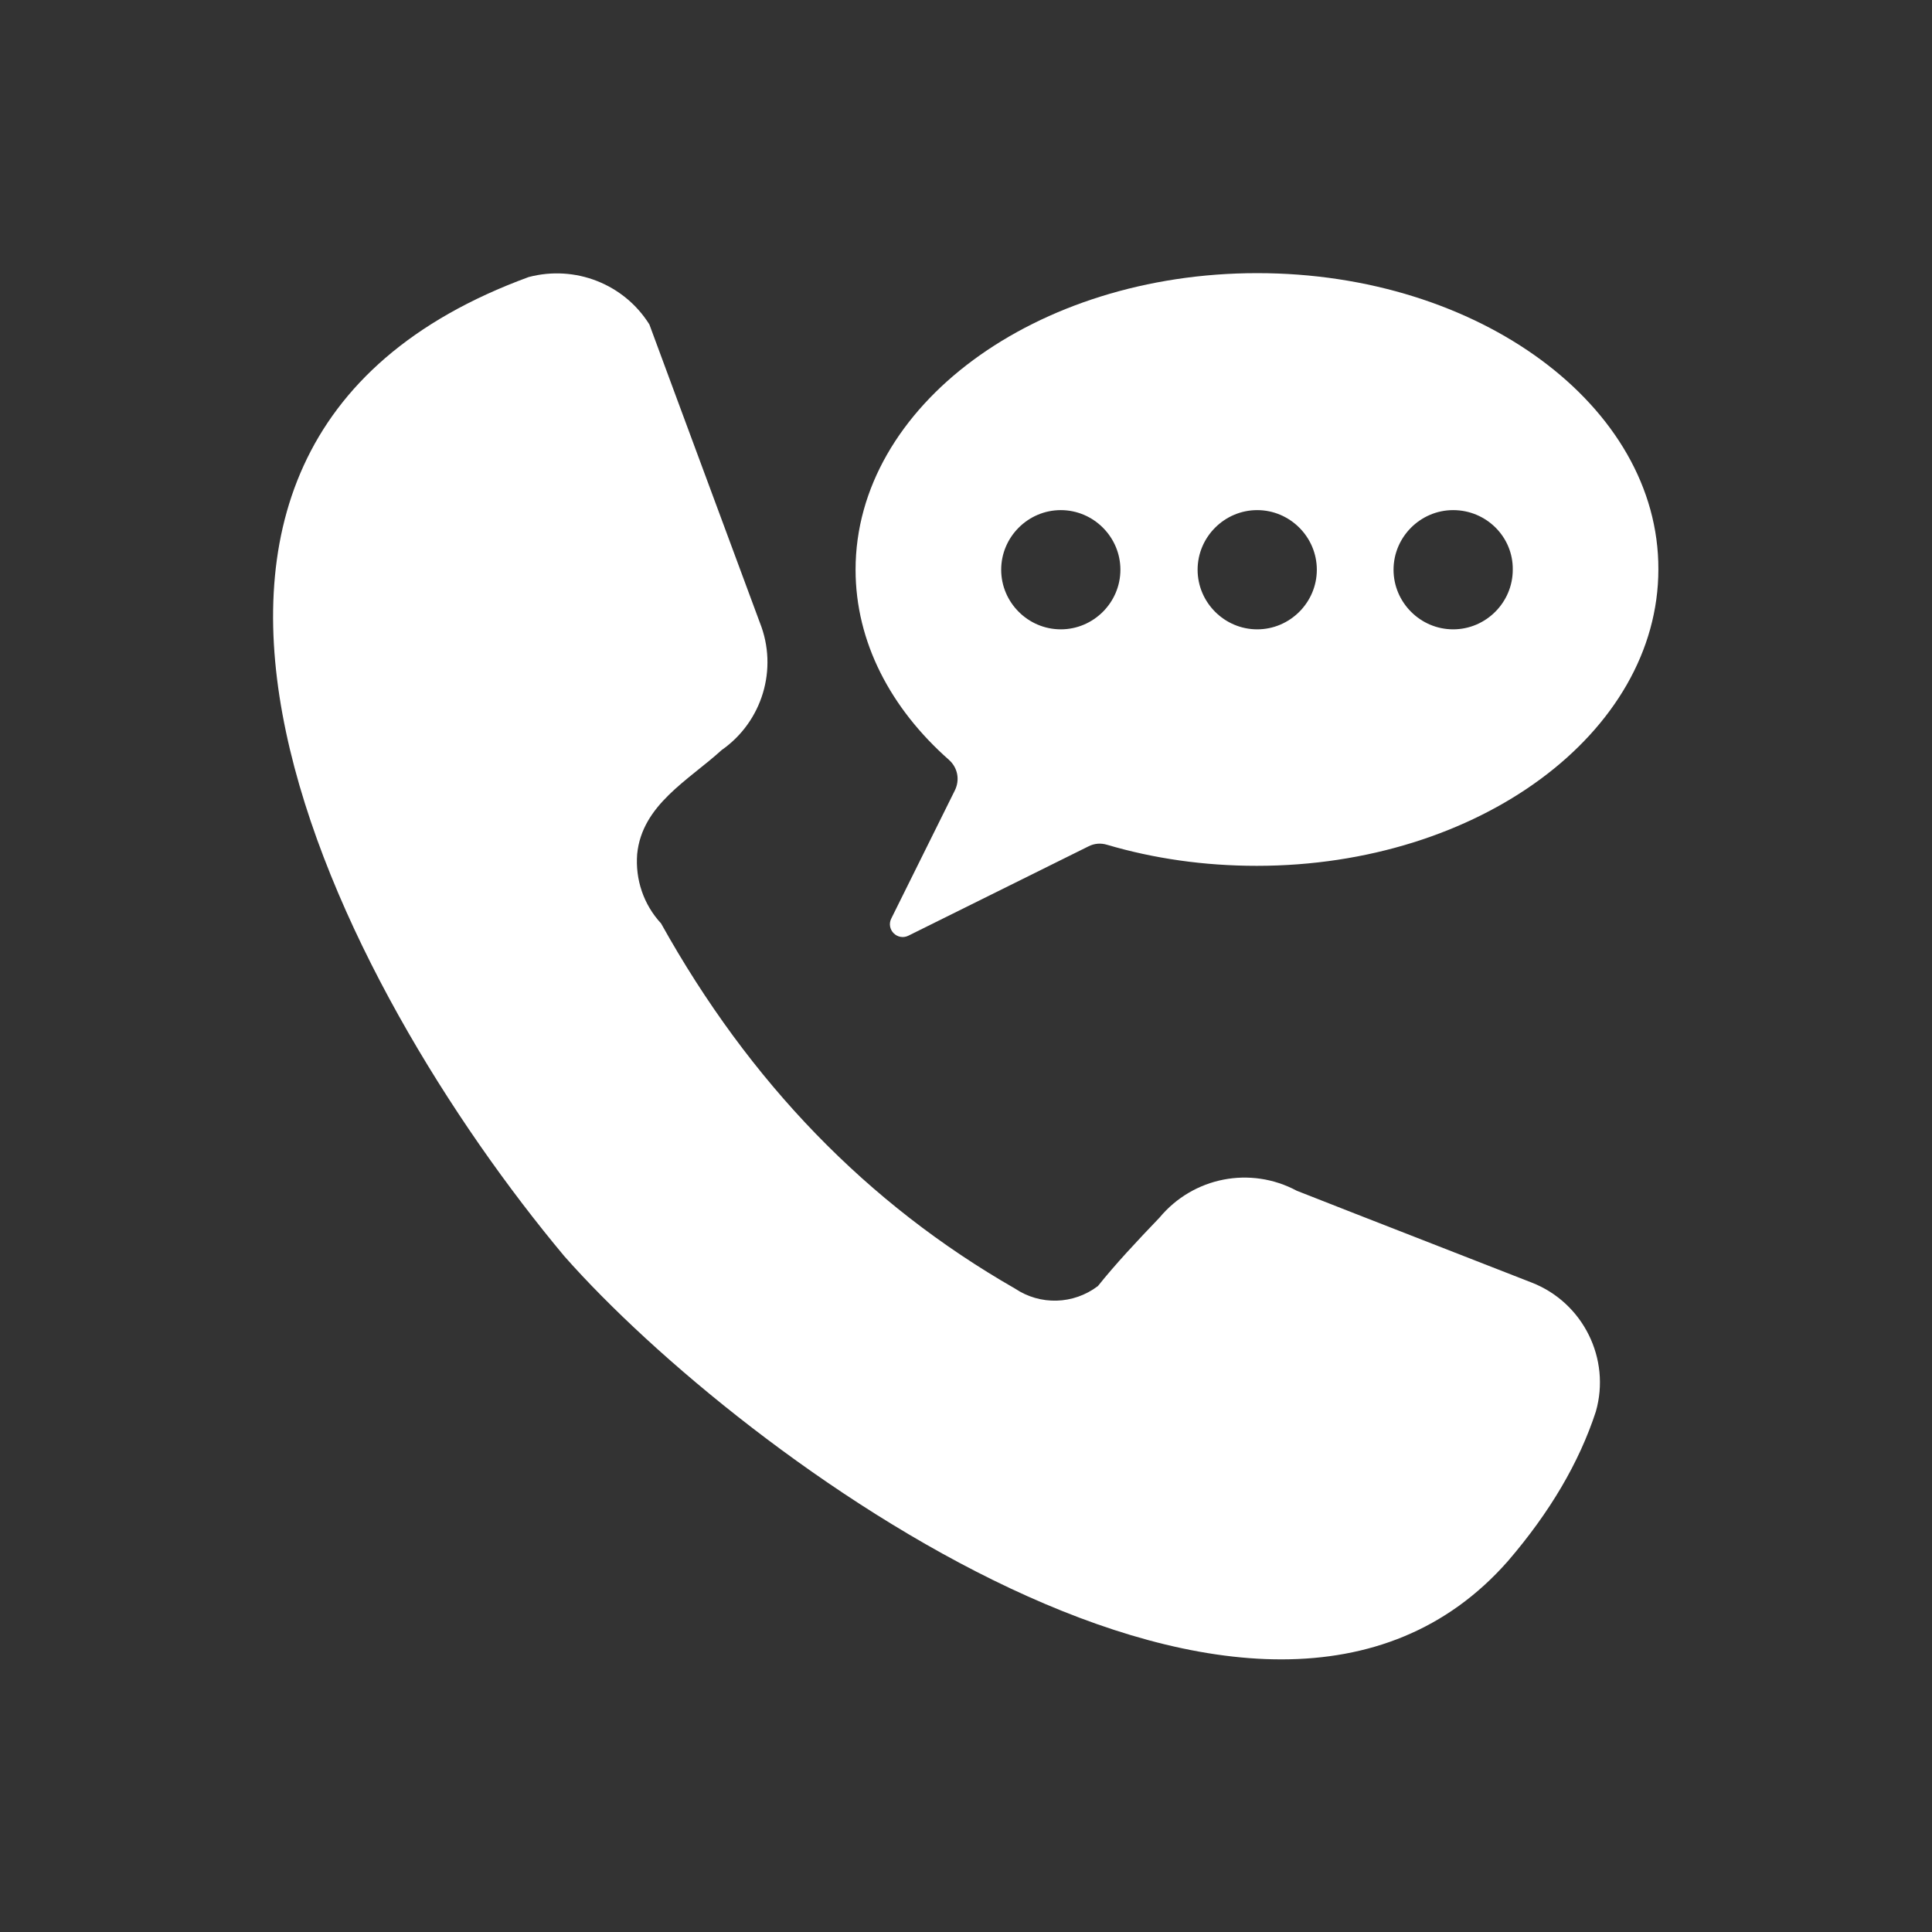
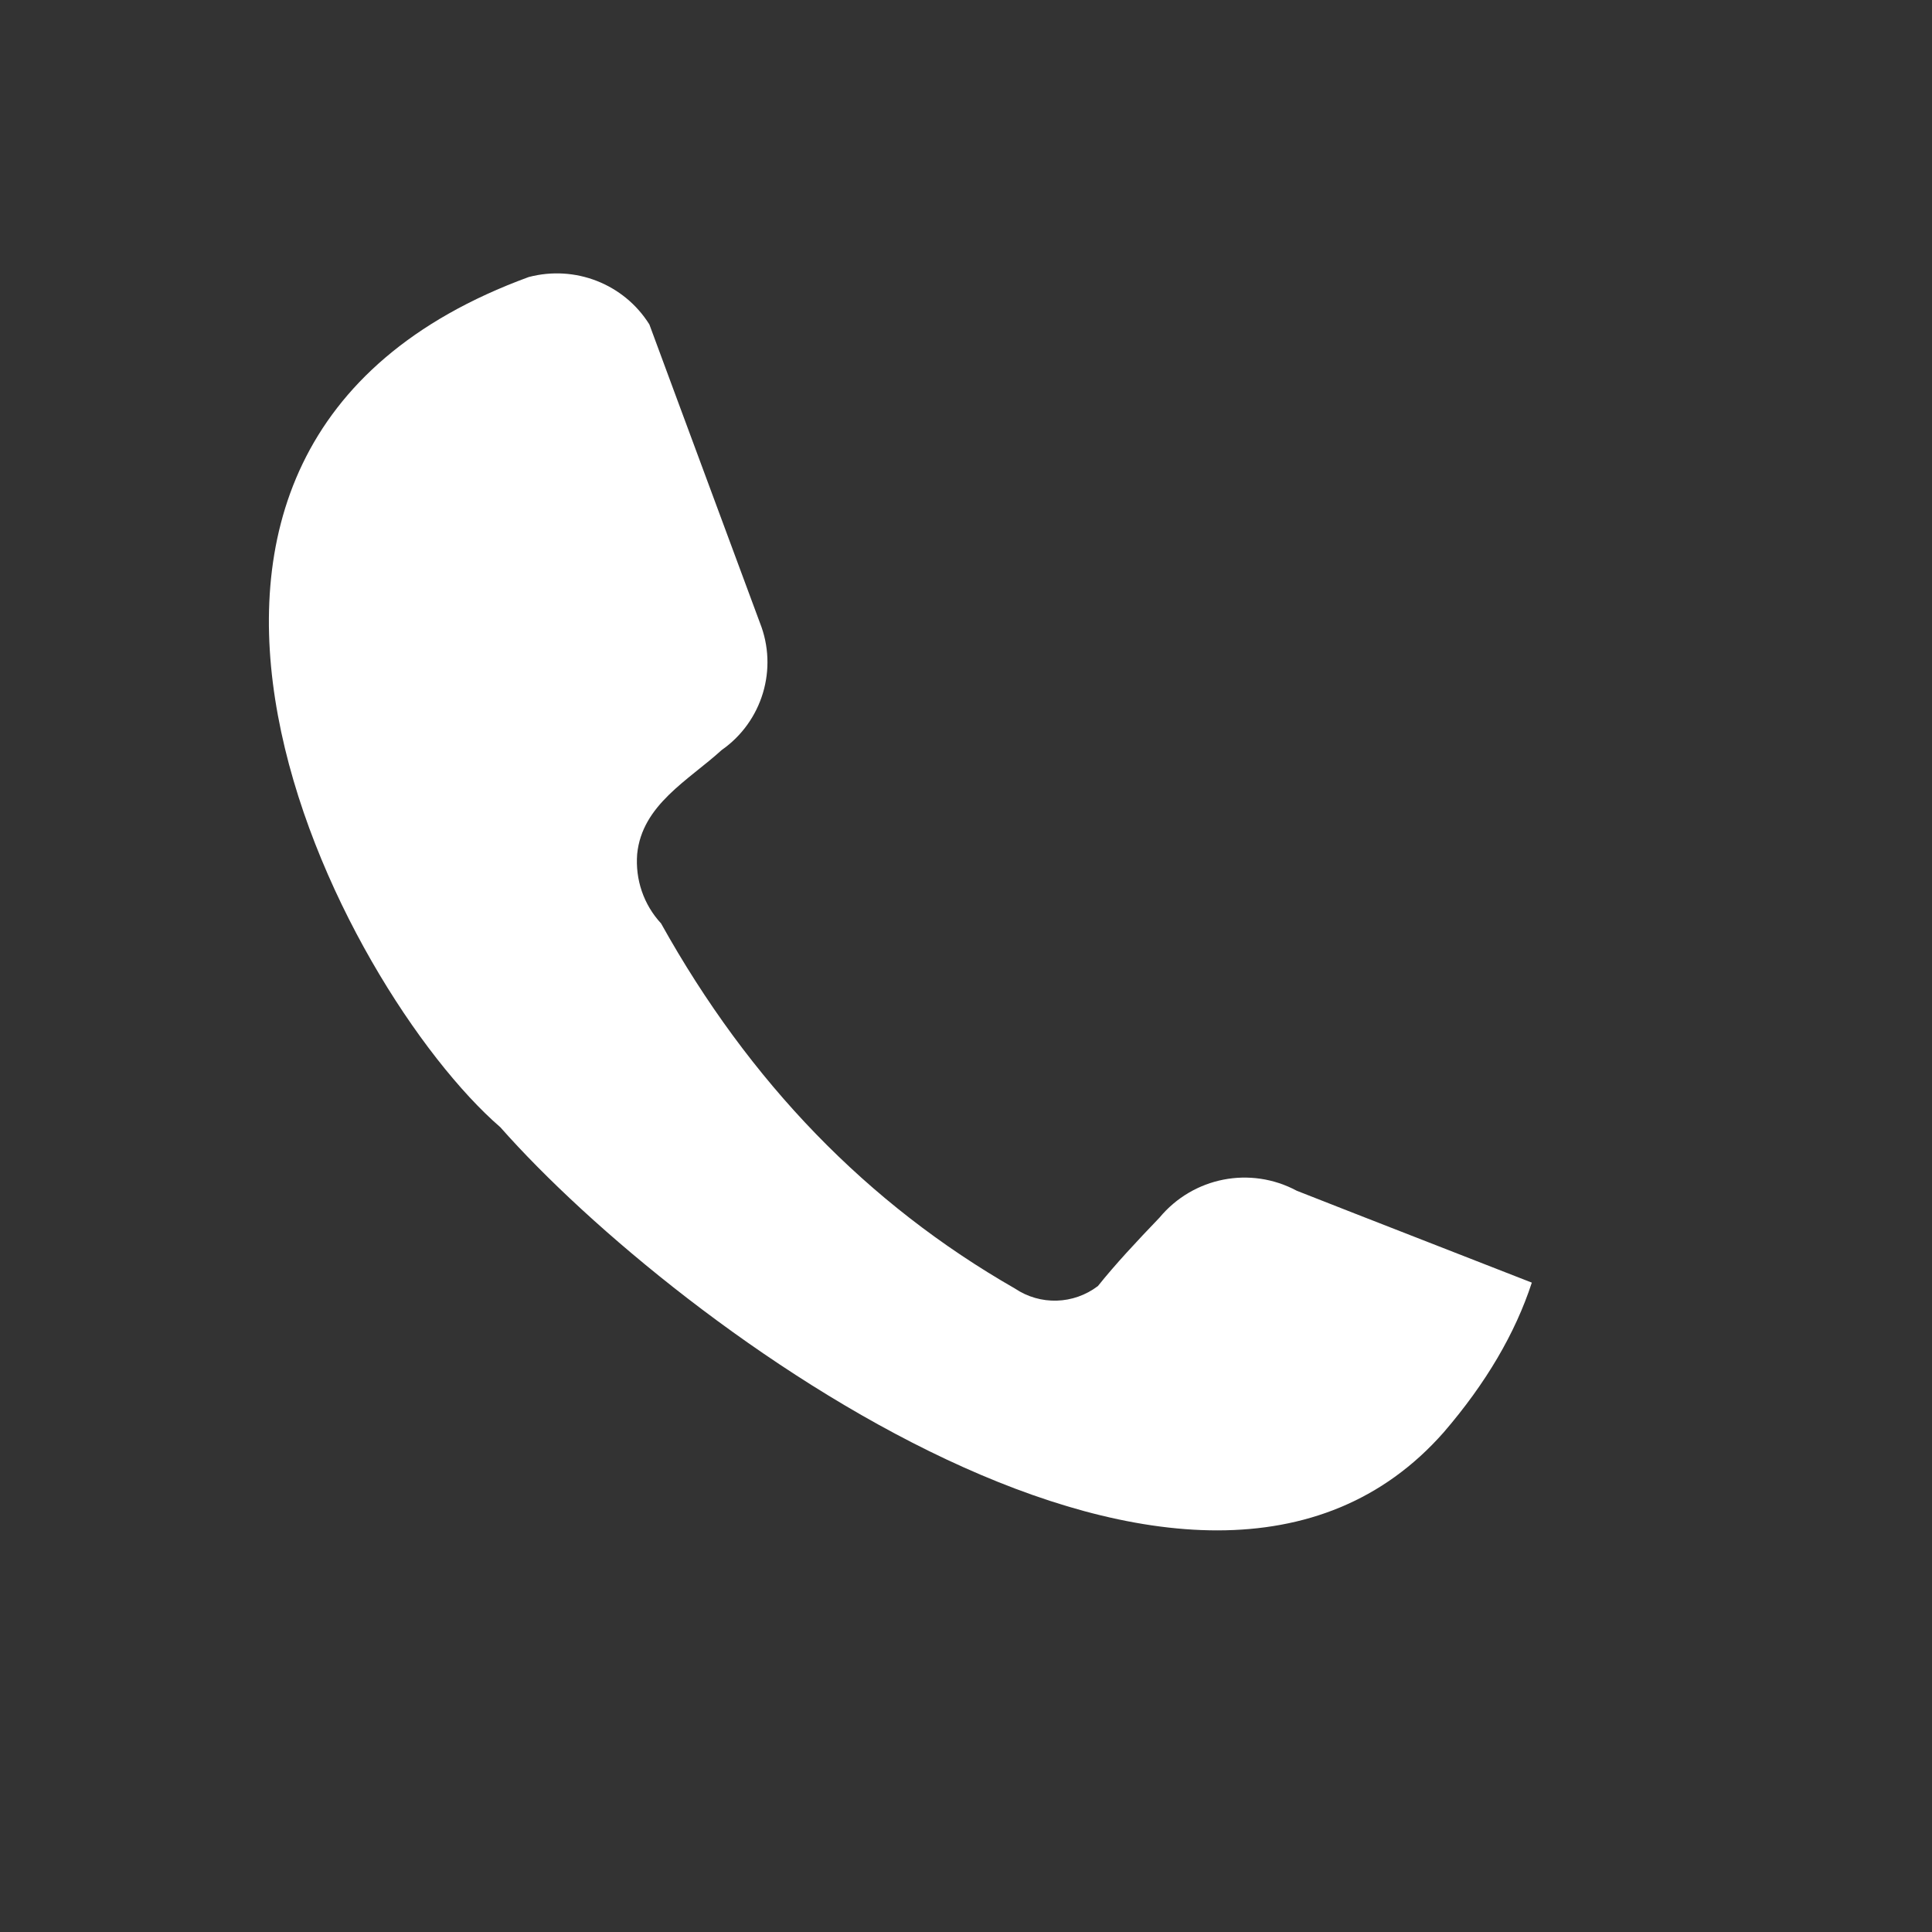
<svg xmlns="http://www.w3.org/2000/svg" version="1.1" id="Calque_1" x="0px" y="0px" viewBox="0 0 395.4 395.4" style="enable-background:new 0 0 395.4 395.4;" xml:space="preserve">
  <rect x="0" y="0" width="395.4" height="395.4" fill="#333333" stroke="none" />
  <style type="text/css">
	.st0{fill-rule:evenodd;clip-rule:evenodd;fill:#FFFFFF;}
</style>
  <g>
-     <path class="st0" d="M135.3,189c18.1,32.5,42.2,57.4,72.4,74.7c5.2,3.5,12,3.3,17-0.5c3.6-4.5,7.9-9.1,12.6-14   c6.9-8.3,18.6-10.6,28.1-5.5c0,0,16,6.3,48.1,18.8c10.5,4.1,16.2,15.6,13.1,26.4c-3.4,10.4-9.4,20.6-18,30.6   c-50.2,57.1-156.9-21.4-193.1-62.4C70,202.7,11.5,92.1,108.2,56.7c9.5-2.5,19.5,1.4,24.7,9.7c0,0,7.5,20.3,22.6,61   c3.8,9.5,0.5,20.3-7.8,26.1c-6.8,6.2-16.3,11.2-17.3,21.3C130,180,131.7,185.1,135.3,189L135.3,189z" />
-     <path class="st0" d="M257.3,55.9c-45.4,0-82.2,27.2-82.2,60.7c0,14.8,7.2,28.4,19.1,38.9c1.8,1.6,2.3,4.1,1.2,6.3l-13,26.2   c-0.5,1-0.3,2.2,0.5,3c0.8,0.8,2,1,3,0.5l36.9-18.3c1.2-0.6,2.5-0.7,3.8-0.3c9.5,2.8,19.8,4.3,30.6,4.3c45.4,0,82.2-27.2,82.2-60.7   C339.5,83.1,302.7,55.9,257.3,55.9L257.3,55.9z M297.4,104.4c-6.7,0-12.2,5.5-12.2,12.2c0,6.7,5.5,12.2,12.2,12.2   c6.7,0,12.2-5.5,12.2-12.2C309.7,109.9,304.2,104.4,297.4,104.4L297.4,104.4z M217.1,104.4c-6.7,0-12.2,5.5-12.2,12.2   c0,6.7,5.5,12.2,12.2,12.2c6.7,0,12.2-5.5,12.2-12.2C229.3,109.9,223.8,104.4,217.1,104.4L217.1,104.4z M257.3,104.4   c-6.7,0-12.2,5.5-12.2,12.2c0,6.7,5.5,12.2,12.2,12.2s12.2-5.5,12.2-12.2C269.5,109.9,264,104.4,257.3,104.4L257.3,104.4z" />
+     <path class="st0" d="M135.3,189c18.1,32.5,42.2,57.4,72.4,74.7c5.2,3.5,12,3.3,17-0.5c3.6-4.5,7.9-9.1,12.6-14   c6.9-8.3,18.6-10.6,28.1-5.5c0,0,16,6.3,48.1,18.8c-3.4,10.4-9.4,20.6-18,30.6   c-50.2,57.1-156.9-21.4-193.1-62.4C70,202.7,11.5,92.1,108.2,56.7c9.5-2.5,19.5,1.4,24.7,9.7c0,0,7.5,20.3,22.6,61   c3.8,9.5,0.5,20.3-7.8,26.1c-6.8,6.2-16.3,11.2-17.3,21.3C130,180,131.7,185.1,135.3,189L135.3,189z" />
  </g>
</svg>